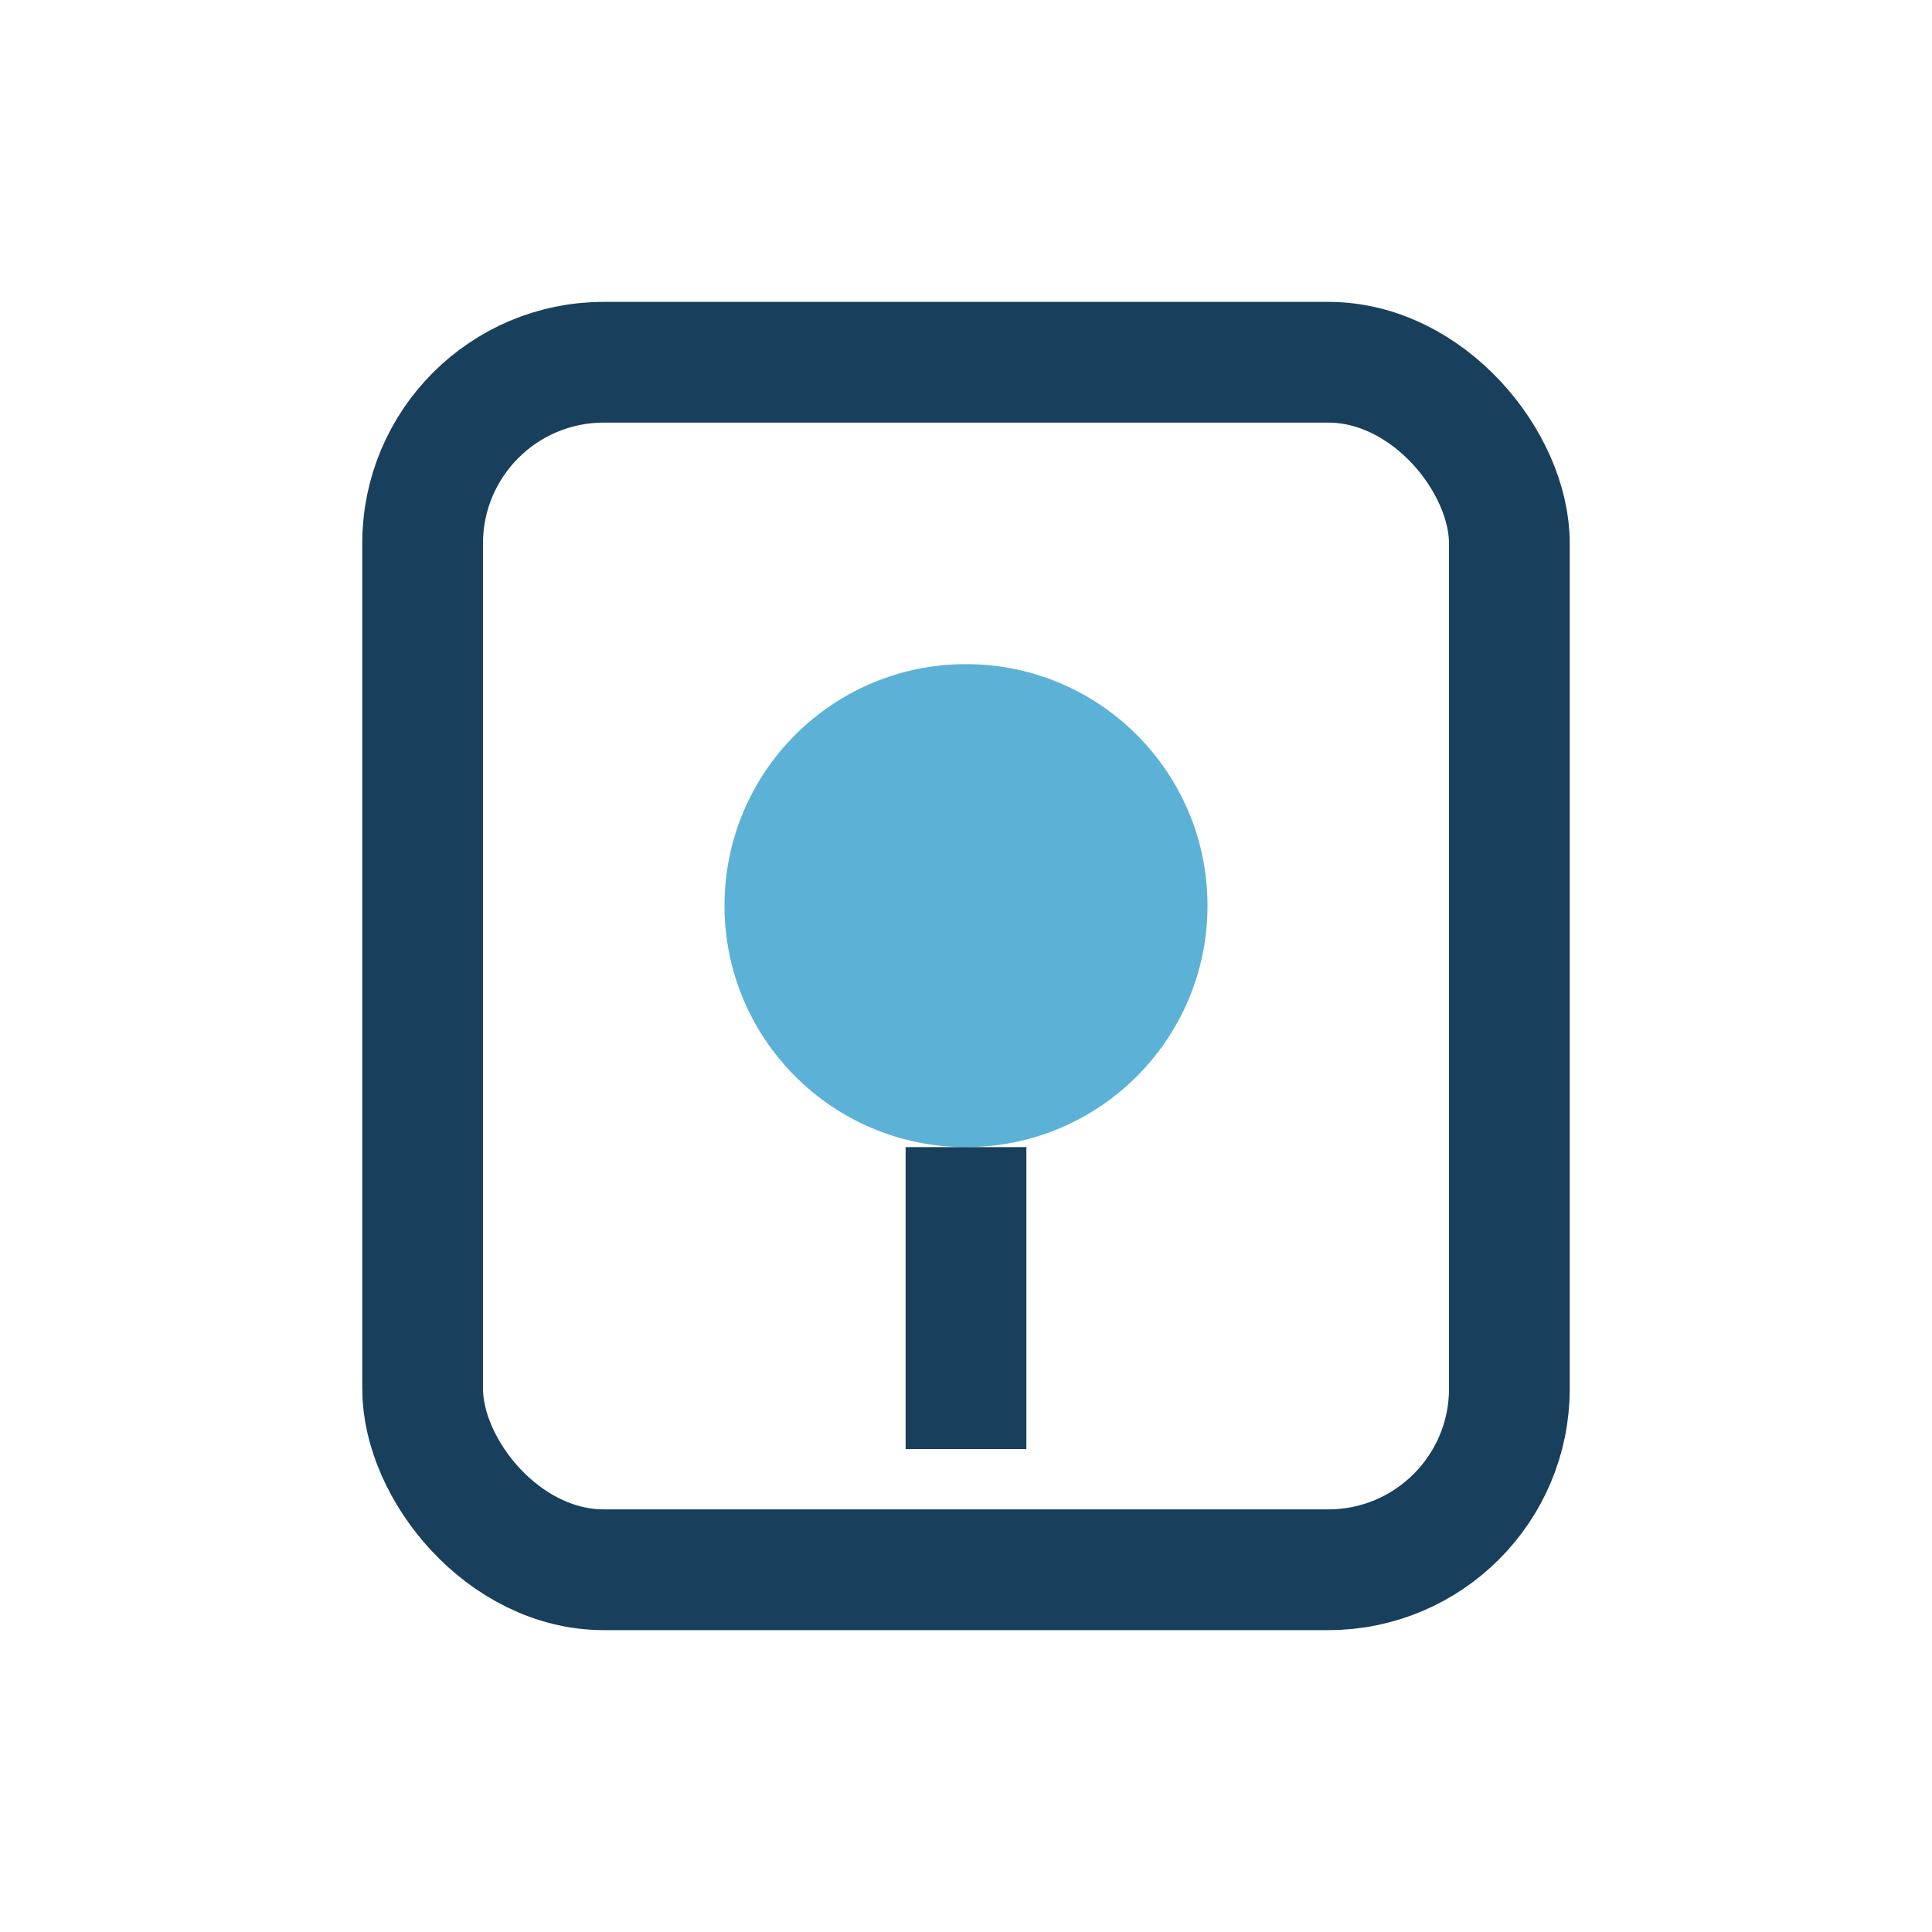
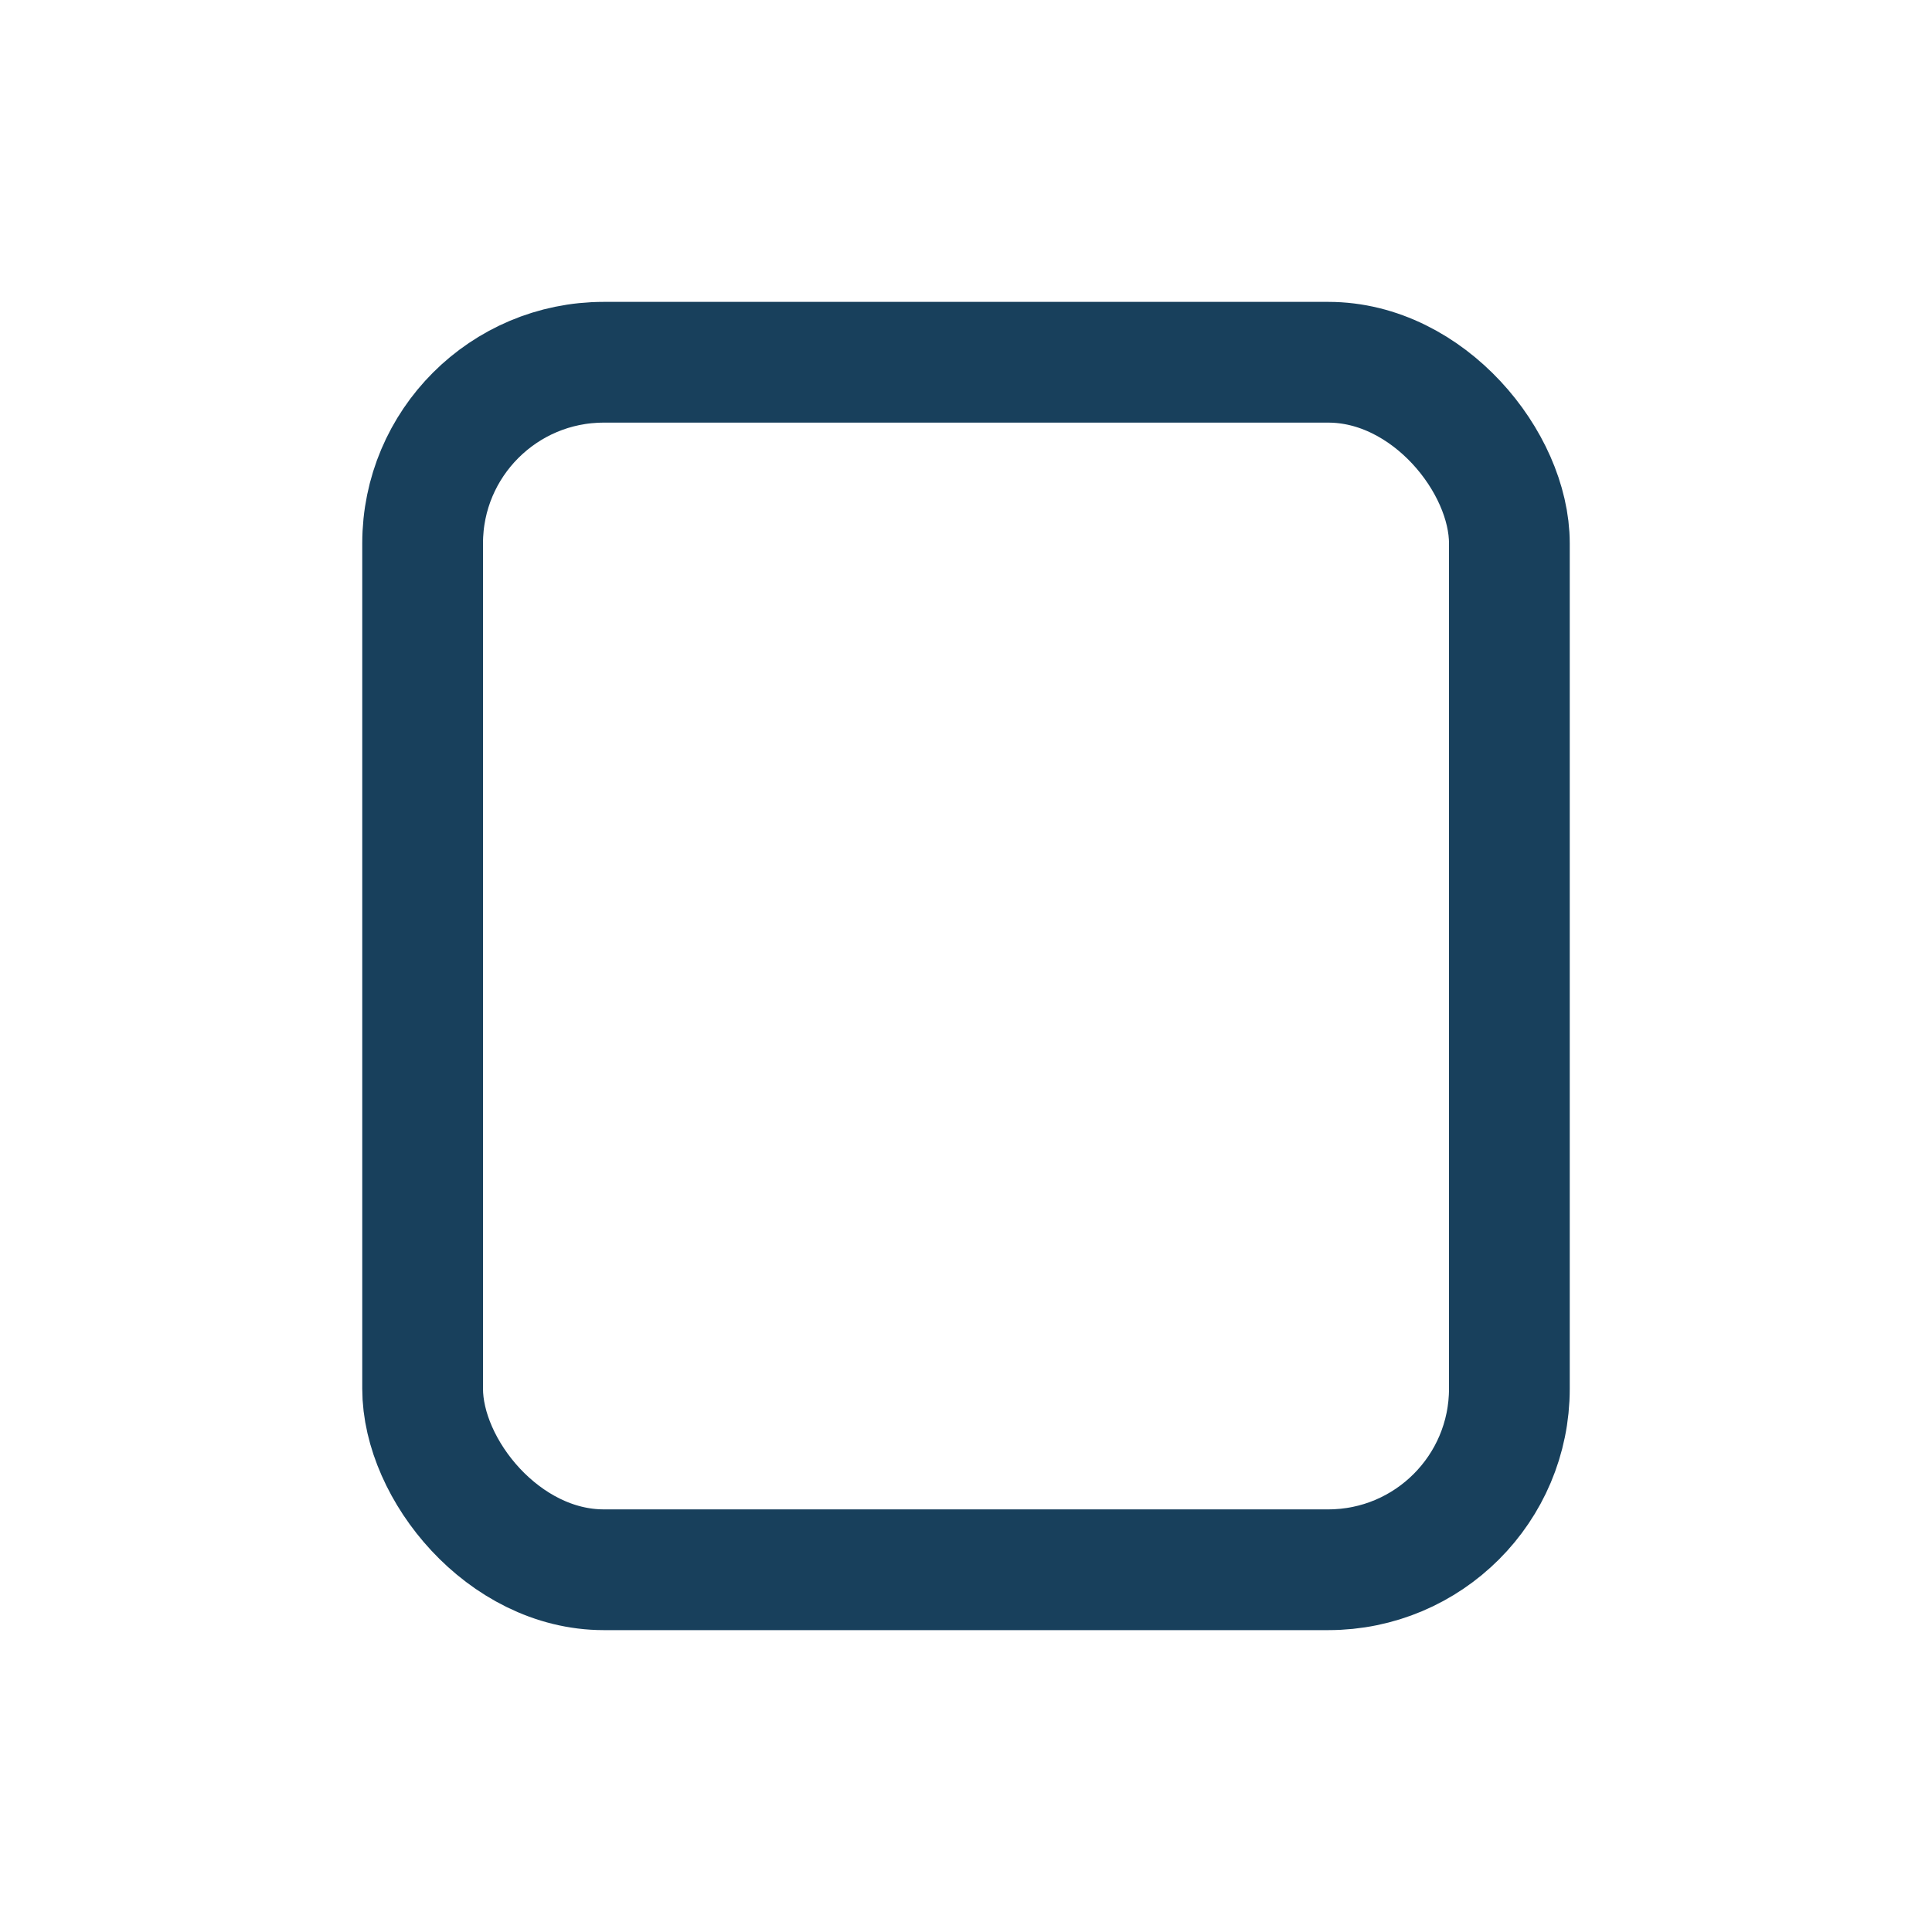
<svg xmlns="http://www.w3.org/2000/svg" width="32" height="32" viewBox="0 0 32 32">
  <rect x="7" y="6" width="18" height="20" rx="3" fill="none" stroke="#18405C" stroke-width="2" />
-   <circle cx="16" cy="15" r="4" fill="#5BB2D6" />
-   <path d="M16 19v5" stroke="#18405C" stroke-width="2" />
</svg>